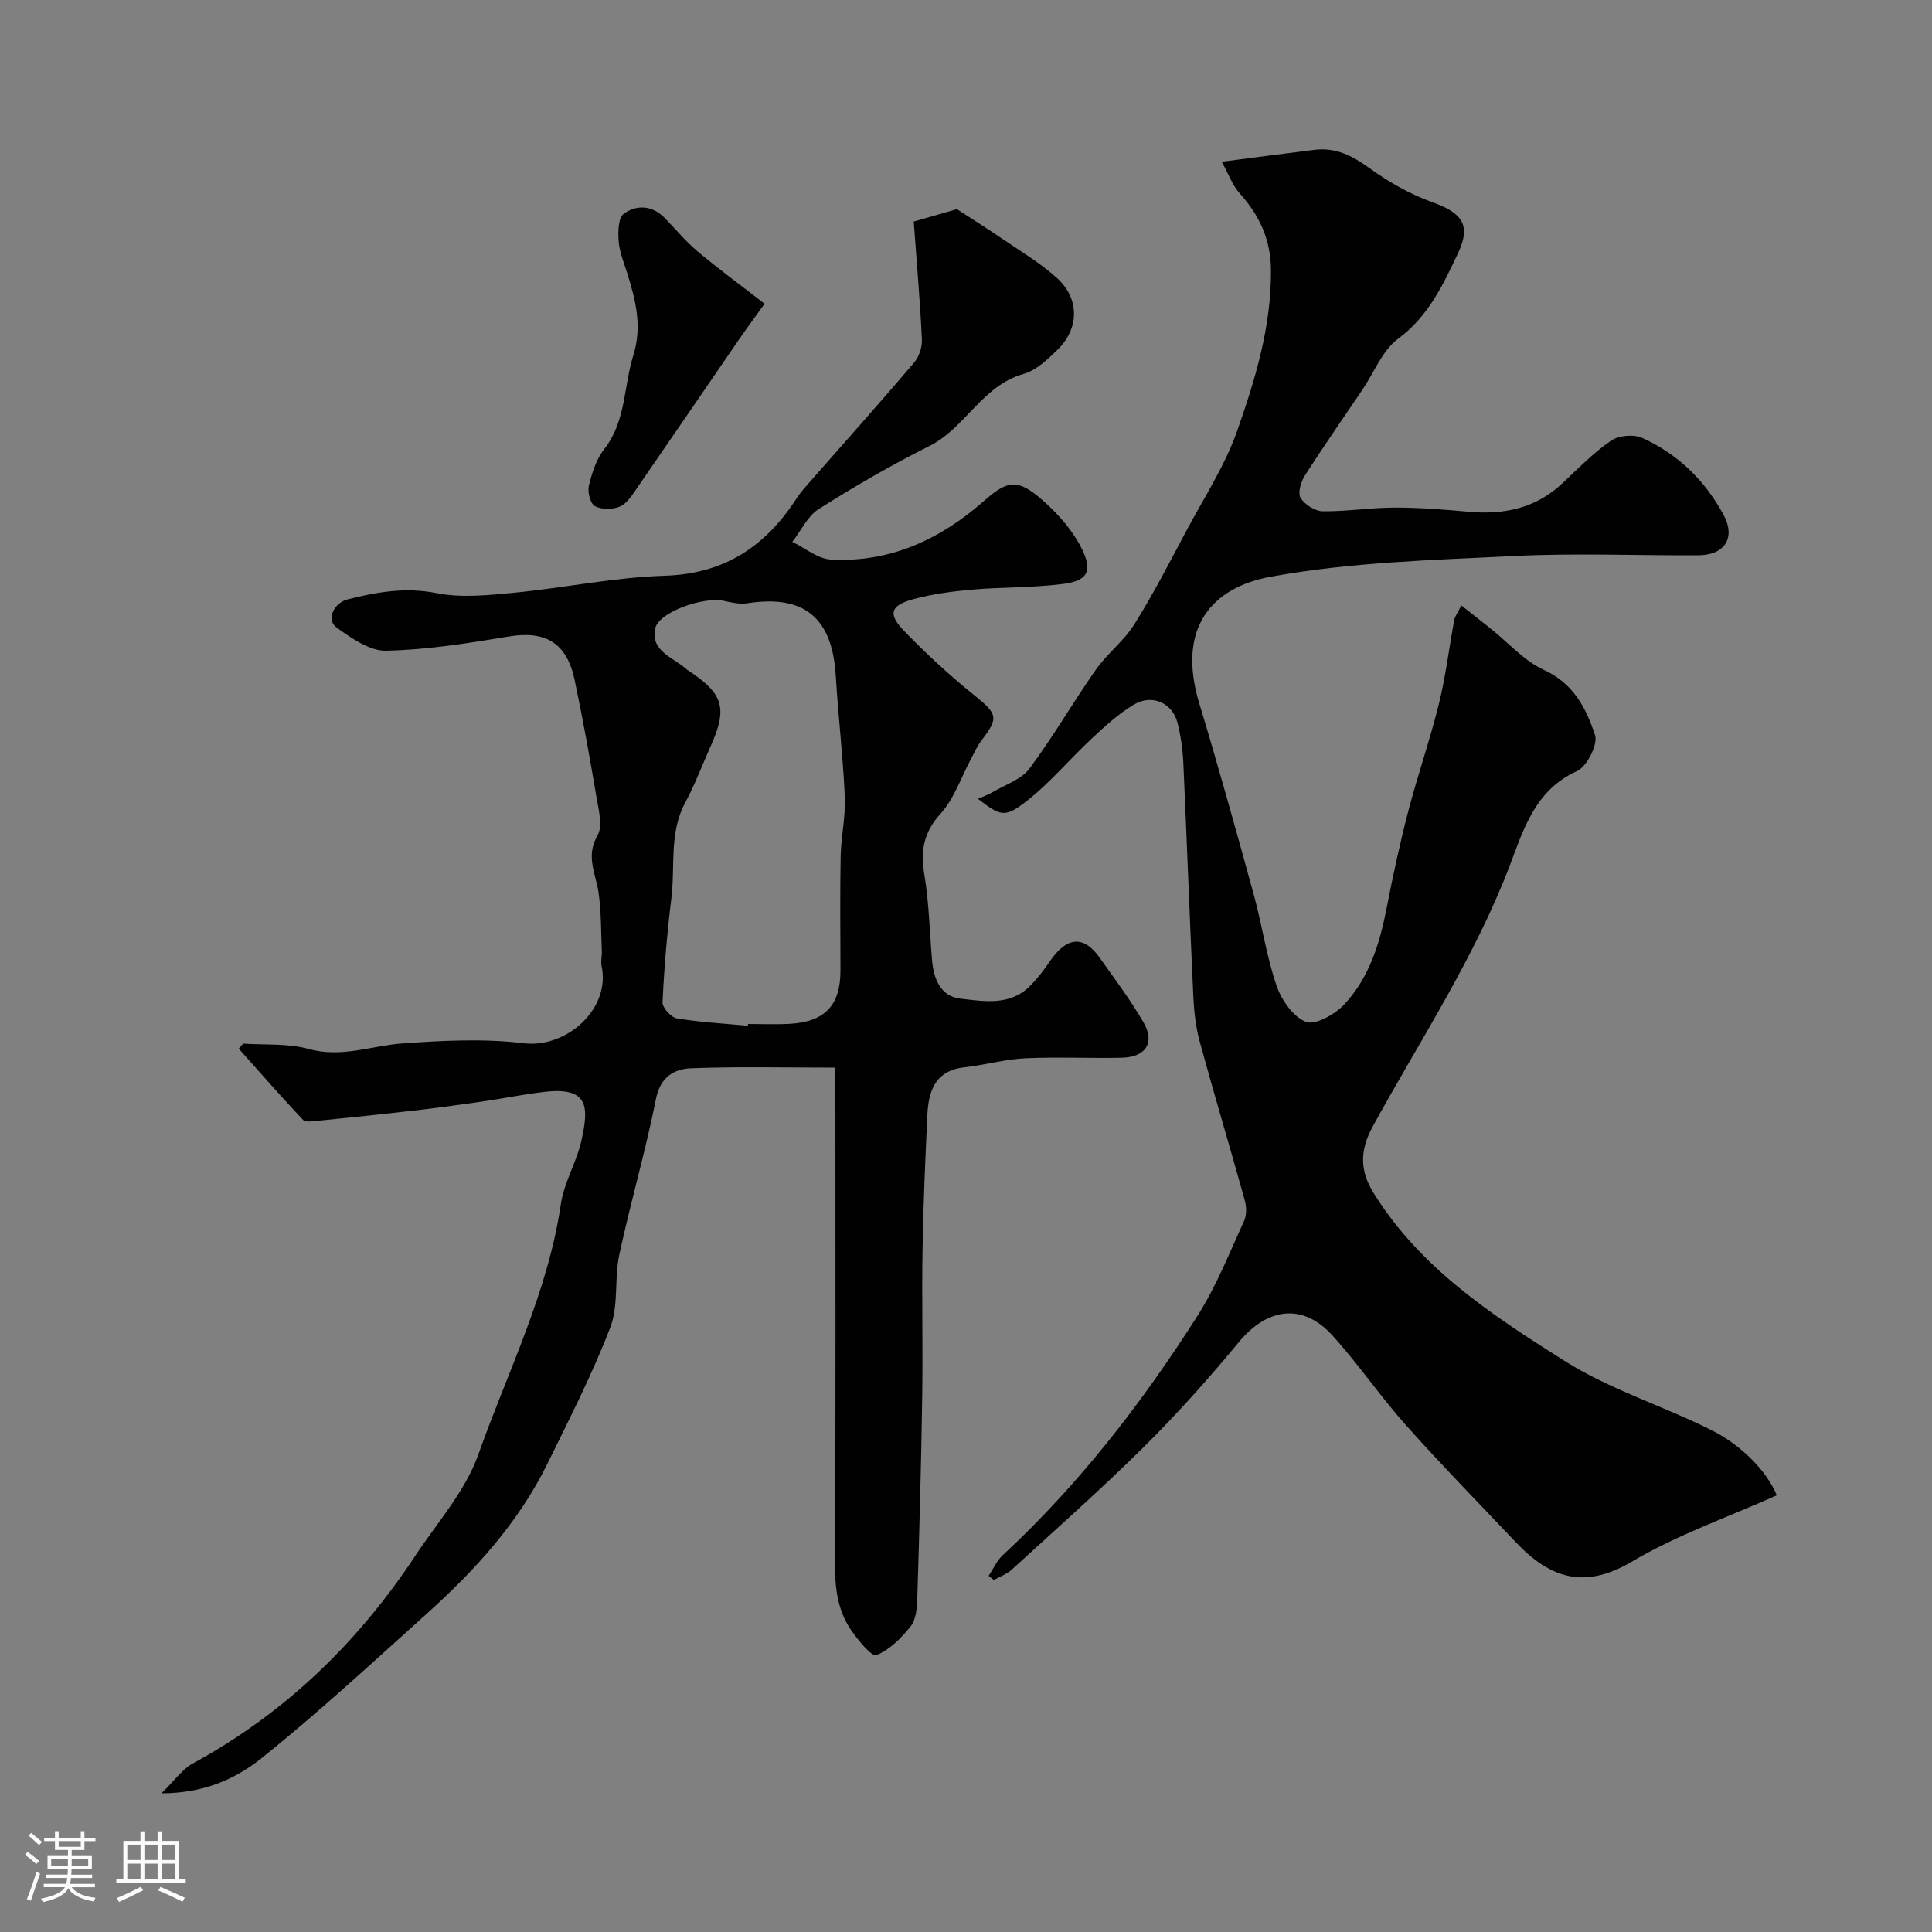
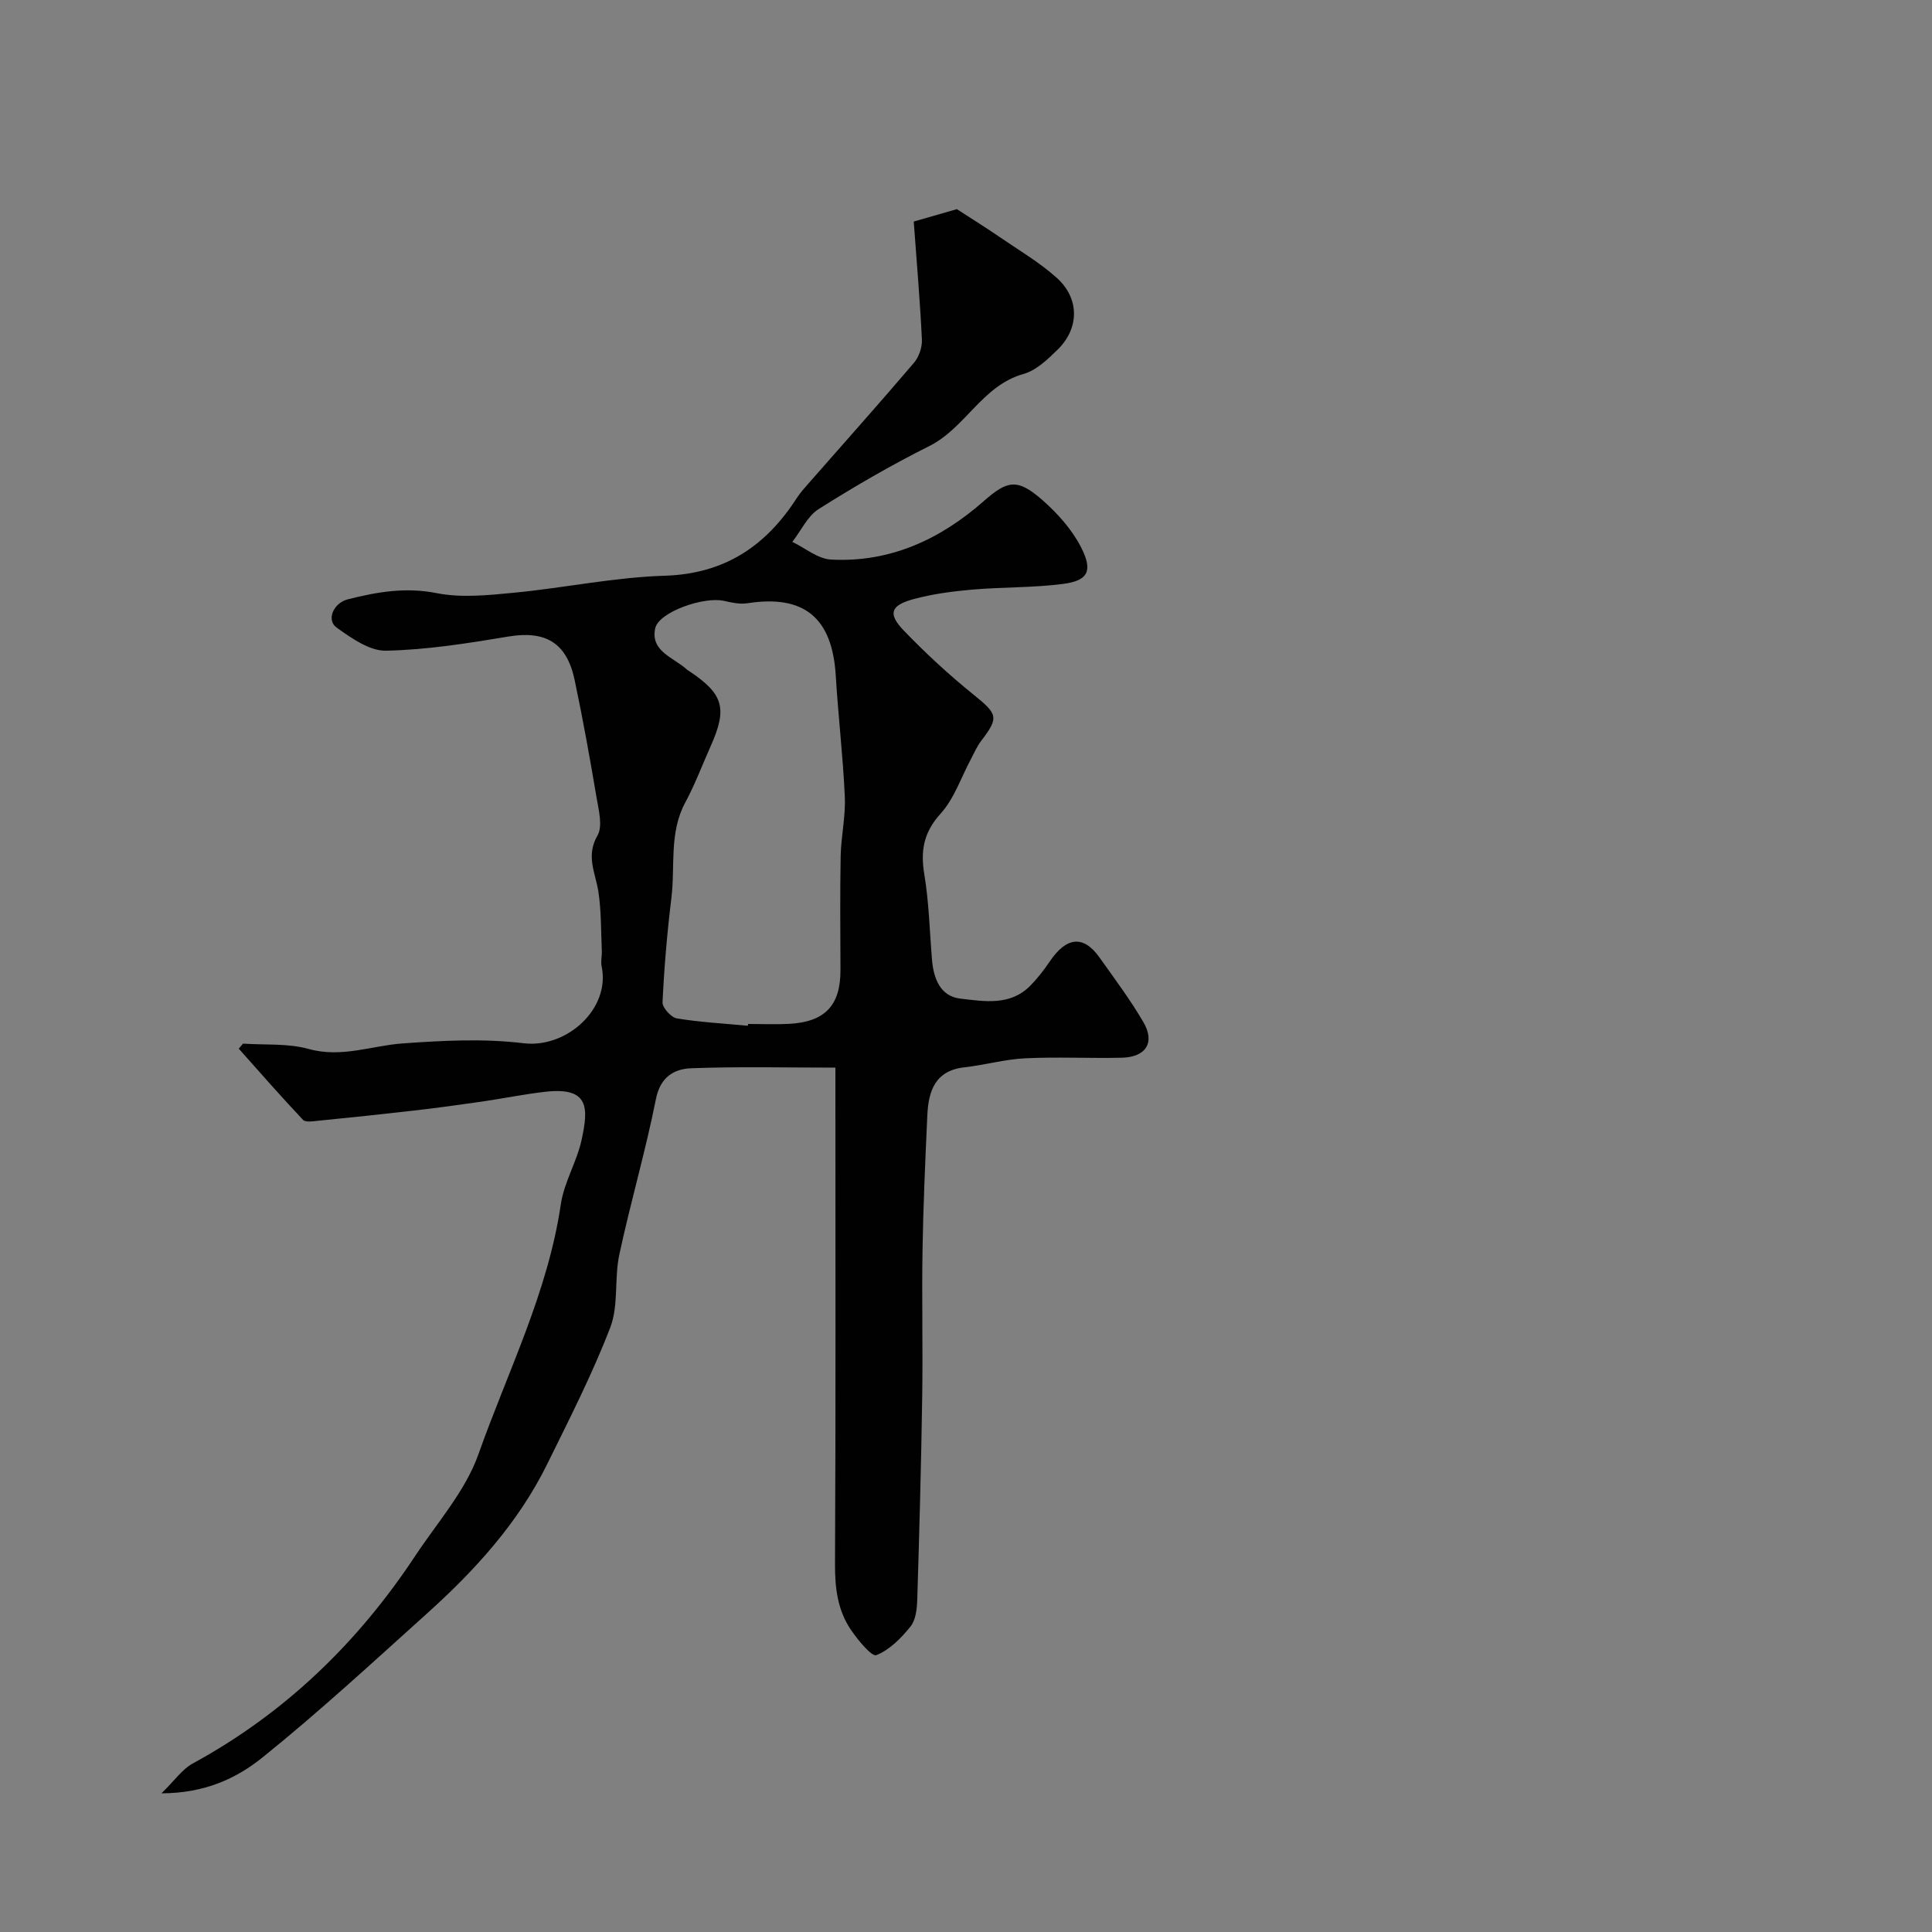
<svg xmlns="http://www.w3.org/2000/svg" enable-background="new 0 0 400 400" viewBox="0 0 400 400">
  <rect x="0" y="0" width="400" height="400" fill="#808080" stroke="none" />
-   <path d="m5.17 384 .55-.58c.85.61 1.65 1.24 2.4 1.87l-.59.64c-.83-.73-1.62-1.38-2.36-1.93m1.22 9.53-.82-.34c.71-1.76 1.37-3.64 1.98-5.63.24.13.5.25.76.36-.6 1.67-1.24 3.54-1.92 5.61m-.5-13.5.57-.54c.56.44 1.31 1.06 2.26 1.87l-.64.64c-.68-.66-1.41-1.32-2.19-1.97m3.25.46h2.24v-1.36h.77v1.36h4.57v-1.36h.76v1.36h2.28v.69h-2.28v1.84h-2.64v1.26h4.18v2.64h-4.21c0 .45-.02.86-.05 1.21h4.32v.69h-4.38c-.04.34-.1.75-.19 1.22h5.15v.69h-4.82c.87 1.19 2.51 1.92 4.93 2.19-.17.31-.3.57-.37.76-2.77-.49-4.52-1.41-5.26-2.76-.56 1.26-2.3 2.23-5.24 2.9-.12-.24-.26-.48-.43-.72 2.73-.55 4.38-1.34 4.96-2.38h-4.38v-.69h4.65c.1-.38.17-.79.21-1.22h-4.32v-.69h4.4c.03-.34.05-.75.05-1.21h-4.2v-2.64h4.23v-1.26h-2.69v-1.84h-2.24zm1.46 4.46v1.29h3.45c.01-.4.02-.57.01-.53v-.32-.45h-3.46zm1.55-2.59h4.57v-1.19h-4.57zm6.11 2.59h-3.42v.77c-.01.19-.01.37-.02.53h3.44v-1.29z" fill="#fcfbfa" />
-   <path d="m32.63 379.16h.82v1.98h3.54v7.89h1.46v.78h-14.37v-.78h1.46v-7.89h3.54v-1.98h.82v1.98h2.73zm-3.49 11.48.5.73c-1.61.82-3.28 1.63-5 2.41-.13-.27-.28-.55-.44-.82 1.75-.72 3.4-1.49 4.94-2.32m-2.78-5.55h2.73v-3.18h-2.73zm0 3.95h2.73v-3.2h-2.73zm3.54-3.95h2.73v-3.18h-2.73zm0 3.95h2.73v-3.2h-2.73zm7.89 4.68c-1.84-.92-3.51-1.7-5.02-2.32l.45-.73c1.89.8 3.57 1.55 5.04 2.23zm-1.62-11.81h-2.73v3.18h2.73zm-2.73 7.13h2.73v-3.2h-2.73z" fill="#fcfbfa" />
  <g fill="#010102">
    <path d="m33.43 371.29c2.77-2.7 4.31-5 6.46-6.17 19.06-10.38 34.15-24.96 46.05-42.95 4.58-6.93 10.42-13.47 13.12-21.1 6.05-17.09 14.37-33.47 17.05-51.73.67-4.57 3.33-8.82 4.31-13.37 1.41-6.53 1.65-10.97-7.53-9.93-4.48.51-8.91 1.43-13.38 2.07-4.68.68-9.36 1.31-14.06 1.85-6.52.75-13.05 1.43-19.58 2.08-1.06.11-2.62.37-3.15-.2-4.54-4.81-8.89-9.79-13.29-14.73.3-.35.6-.7.89-1.04 4.55.31 9.3-.09 13.61 1.11 6.79 1.89 12.95-.68 19.41-1.15 8.33-.6 16.82-1.04 25.06-.04 8.93 1.09 18.03-7.14 16.16-15.94-.22-1.01.09-2.13.04-3.19-.18-4.07-.1-8.18-.7-12.19-.59-3.9-2.67-7.42-.2-11.68 1.12-1.93.26-5.22-.18-7.81-1.38-8.17-2.84-16.34-4.56-24.45-1.65-7.74-6.11-10.21-13.71-8.94-8.39 1.4-16.87 2.75-25.33 2.93-3.4.07-7.16-2.6-10.22-4.78-2.19-1.56-.67-5.11 2.32-5.86 6.03-1.52 11.94-2.56 18.37-1.28 5.13 1.02 10.69.43 16-.08 10.43-1 20.79-3.2 31.22-3.52 12.43-.39 20.94-6.13 27.36-16.09.71-1.1 1.6-2.08 2.46-3.06 7.28-8.3 14.63-16.53 21.79-24.93 1.04-1.22 1.73-3.23 1.65-4.82-.37-7.79-1.04-15.56-1.69-24.43 2.44-.7 6.23-1.8 8.93-2.57 3.44 2.24 6.15 3.91 8.78 5.72 4.03 2.77 8.31 5.27 11.92 8.52 4.72 4.25 4.67 10.42.19 14.82-2.07 2.03-4.46 4.33-7.11 5.07-8.57 2.42-12 11.18-19.5 14.93-7.84 3.92-15.46 8.34-22.87 13.02-2.33 1.47-3.68 4.5-5.48 6.81 2.66 1.27 5.27 3.51 7.99 3.66 12.24.66 22.64-4.17 31.67-12.12 4.88-4.29 6.94-4.72 12.07-.24 3.19 2.79 6.22 6.19 8.11 9.93 2.45 4.86 1.33 6.82-3.83 7.48-6.19.8-12.5.63-18.74 1.17-4.04.35-8.12.89-12.03 1.93-4.9 1.3-5.53 3.04-2.18 6.53 4.51 4.69 9.33 9.14 14.39 13.23s5.4 4.74 1.65 9.63c-.88 1.15-1.45 2.53-2.14 3.81-2.03 3.78-3.43 8.13-6.23 11.22-3.54 3.9-4.22 7.68-3.4 12.62.97 5.82 1.1 11.77 1.59 17.67.32 3.89 1.73 7.56 5.85 8.04 4.93.57 10.33 1.56 14.49-2.66 1.49-1.51 2.81-3.21 4-4.97 3.46-5.15 6.99-5.61 10.35-.87 3.12 4.39 6.36 8.72 9.07 13.36 2.48 4.24.54 7.27-4.48 7.38-6.66.15-13.34-.2-19.99.12-4.2.2-8.35 1.39-12.55 1.86-6.14.68-7.48 4.96-7.71 10-.42 9.26-.84 18.53-.99 27.8-.17 10.19.09 20.38-.07 30.57-.21 13.93-.59 27.86-1.02 41.79-.06 1.91-.29 4.24-1.39 5.61-1.93 2.41-4.34 4.86-7.09 5.94-.94.37-3.79-3.1-5.22-5.19-2.78-4.05-3.35-8.66-3.33-13.6.16-32.32.08-64.65.08-96.97 0-1.8 0-3.6 0-5.88-10.23 0-20.04-.24-29.82.13-3.58.13-6.43 1.79-7.34 6.39-2.15 10.81-5.27 21.42-7.58 32.21-1.06 4.95-.11 10.5-1.88 15.09-3.72 9.68-8.48 18.98-13.07 28.31-6 12.17-15 22.02-24.98 30.99-11.19 10.07-22.27 20.31-33.99 29.74-5.27 4.22-11.76 7.36-20.87 7.39zm121.41-158.92c.01-.12.03-.25.04-.37 2.83 0 5.66.13 8.49-.02 7.46-.4 10.66-3.84 10.64-11.14-.02-7.86-.11-15.71.04-23.57.08-4.1 1.04-8.21.86-12.28-.37-8.37-1.37-16.71-1.87-25.07-.72-12.04-6.55-16.86-18.33-15.02-1.56.24-3.27-.15-4.85-.5-4.1-.93-13.47 2.28-14.21 5.7-1.03 4.82 3.93 6.05 6.63 8.58.12.11.28.17.42.27 7.11 4.75 7.95 7.7 4.41 15.59-1.73 3.87-3.21 7.87-5.22 11.58-3.41 6.32-2.07 13.23-2.89 19.86-.88 7.15-1.49 14.34-1.83 21.53-.05 1.11 1.78 3.14 2.98 3.34 4.84.8 9.78 1.06 14.69 1.52z" />
-     <path d="m302.55 125.34c2.35 1.86 4.24 3.34 6.12 4.84 3.64 2.9 6.89 6.66 11 8.53 6.14 2.8 8.76 8 10.56 13.48.64 1.96-1.69 6.54-3.77 7.48-8.61 3.88-11.02 12.01-13.84 19.43-7.3 19.2-18.6 36.21-28.37 54.05-2.8 5.11-2.71 9.31.2 13.95 9.66 15.47 24.23 25.02 39.24 34.52 9.8 6.2 20.68 9.44 30.81 14.56 5.82 2.94 11.17 8.15 13.37 13.41-10.05 4.5-20.62 8.17-30.07 13.76-9.83 5.81-16.97 3.34-23.92-4-7.63-8.06-15.4-16-22.79-24.28-5.34-5.98-9.88-12.69-15.27-18.62-6.12-6.73-13.45-5.69-19.32 1.41-6.2 7.5-12.71 14.8-19.62 21.65-8.85 8.78-18.21 17.05-27.41 25.47-1.03.94-2.47 1.44-3.72 2.15-.35-.29-.71-.58-1.06-.87.95-1.43 1.67-3.12 2.89-4.25 15.79-14.65 28.87-31.53 40.37-49.62 3.89-6.12 6.6-13.01 9.64-19.65.56-1.22.48-2.98.1-4.33-3.04-10.93-6.31-21.81-9.3-32.75-.81-2.98-1.17-6.14-1.32-9.23-.76-16.19-1.34-32.39-2.08-48.59-.13-2.76-.53-5.56-1.21-8.23-1.04-4.05-5.24-5.97-8.96-3.77-3.18 1.88-5.99 4.47-8.72 7.01-4.69 4.36-8.84 9.4-13.89 13.27-4.3 3.3-5.24 2.71-9.74-.74 1.1-.49 2.14-.83 3.06-1.38 2.61-1.55 5.92-2.61 7.61-4.88 4.92-6.58 9.03-13.76 13.76-20.49 2.35-3.35 5.82-5.95 7.97-9.4 3.96-6.33 7.38-13 10.9-19.6 3.59-6.71 7.83-13.22 10.34-20.33 3.78-10.74 7.12-21.7 7.03-33.4-.05-6.37-2.4-11.33-6.51-15.91-1.47-1.64-2.25-3.91-3.68-6.5 7.27-.94 13.26-1.74 19.25-2.47 4.36-.53 7.8 1.23 11.32 3.78 3.99 2.88 8.44 5.43 13.06 7.08 6 2.15 8.1 4.6 5.3 10.51-3.08 6.5-6.12 13.1-12.42 17.75-3.25 2.4-4.94 6.92-7.34 10.48-4.01 5.94-8.12 11.83-11.98 17.87-.81 1.27-1.48 3.58-.87 4.58.85 1.39 2.97 2.75 4.57 2.78 4.93.07 9.87-.75 14.8-.76 5.1-.01 10.21.38 15.3.85 7.37.69 14.01-.67 19.57-5.91 3.24-3.05 6.39-6.29 10.04-8.79 1.59-1.09 4.69-1.37 6.46-.57 7.35 3.32 12.98 8.79 16.82 15.9 2.59 4.79.27 8.38-5.29 8.4-12.66.06-25.35-.48-37.98.14-16.9.84-33.99 1.27-50.56 4.31-11.99 2.2-19.48 10.47-14.69 26.26 3.96 13.06 7.61 26.22 11.23 39.39 1.72 6.27 2.64 12.8 4.73 18.93 1.01 2.97 3.41 6.48 6.07 7.55 1.9.77 5.95-1.47 7.86-3.48 5.22-5.5 7.43-12.59 8.87-19.97 1.3-6.7 2.74-13.38 4.45-19.98 1.96-7.53 4.54-14.9 6.4-22.45 1.4-5.67 2.09-11.52 3.16-17.27.12-.74.66-1.42 1.47-3.06z" />
-     <path d="m158.3 62.89c-1.81 2.52-3.63 4.98-5.37 7.5-6.98 10.16-13.92 20.35-20.93 30.49-1.02 1.48-2.1 3.28-3.59 3.96s-3.81.69-5.23-.04c-.95-.49-1.58-2.94-1.26-4.25.64-2.65 1.55-5.5 3.2-7.6 4.52-5.78 3.98-12.92 5.99-19.34 1.89-6.02.5-11.42-1.23-16.99-.67-2.17-1.6-4.33-1.78-6.55-.16-1.96-.14-4.95 1.03-5.8 2.61-1.91 5.87-1.81 8.46.83 2.28 2.32 4.36 4.87 6.84 6.95 4.25 3.57 8.74 6.86 13.87 10.84z" />
  </g>
</svg>